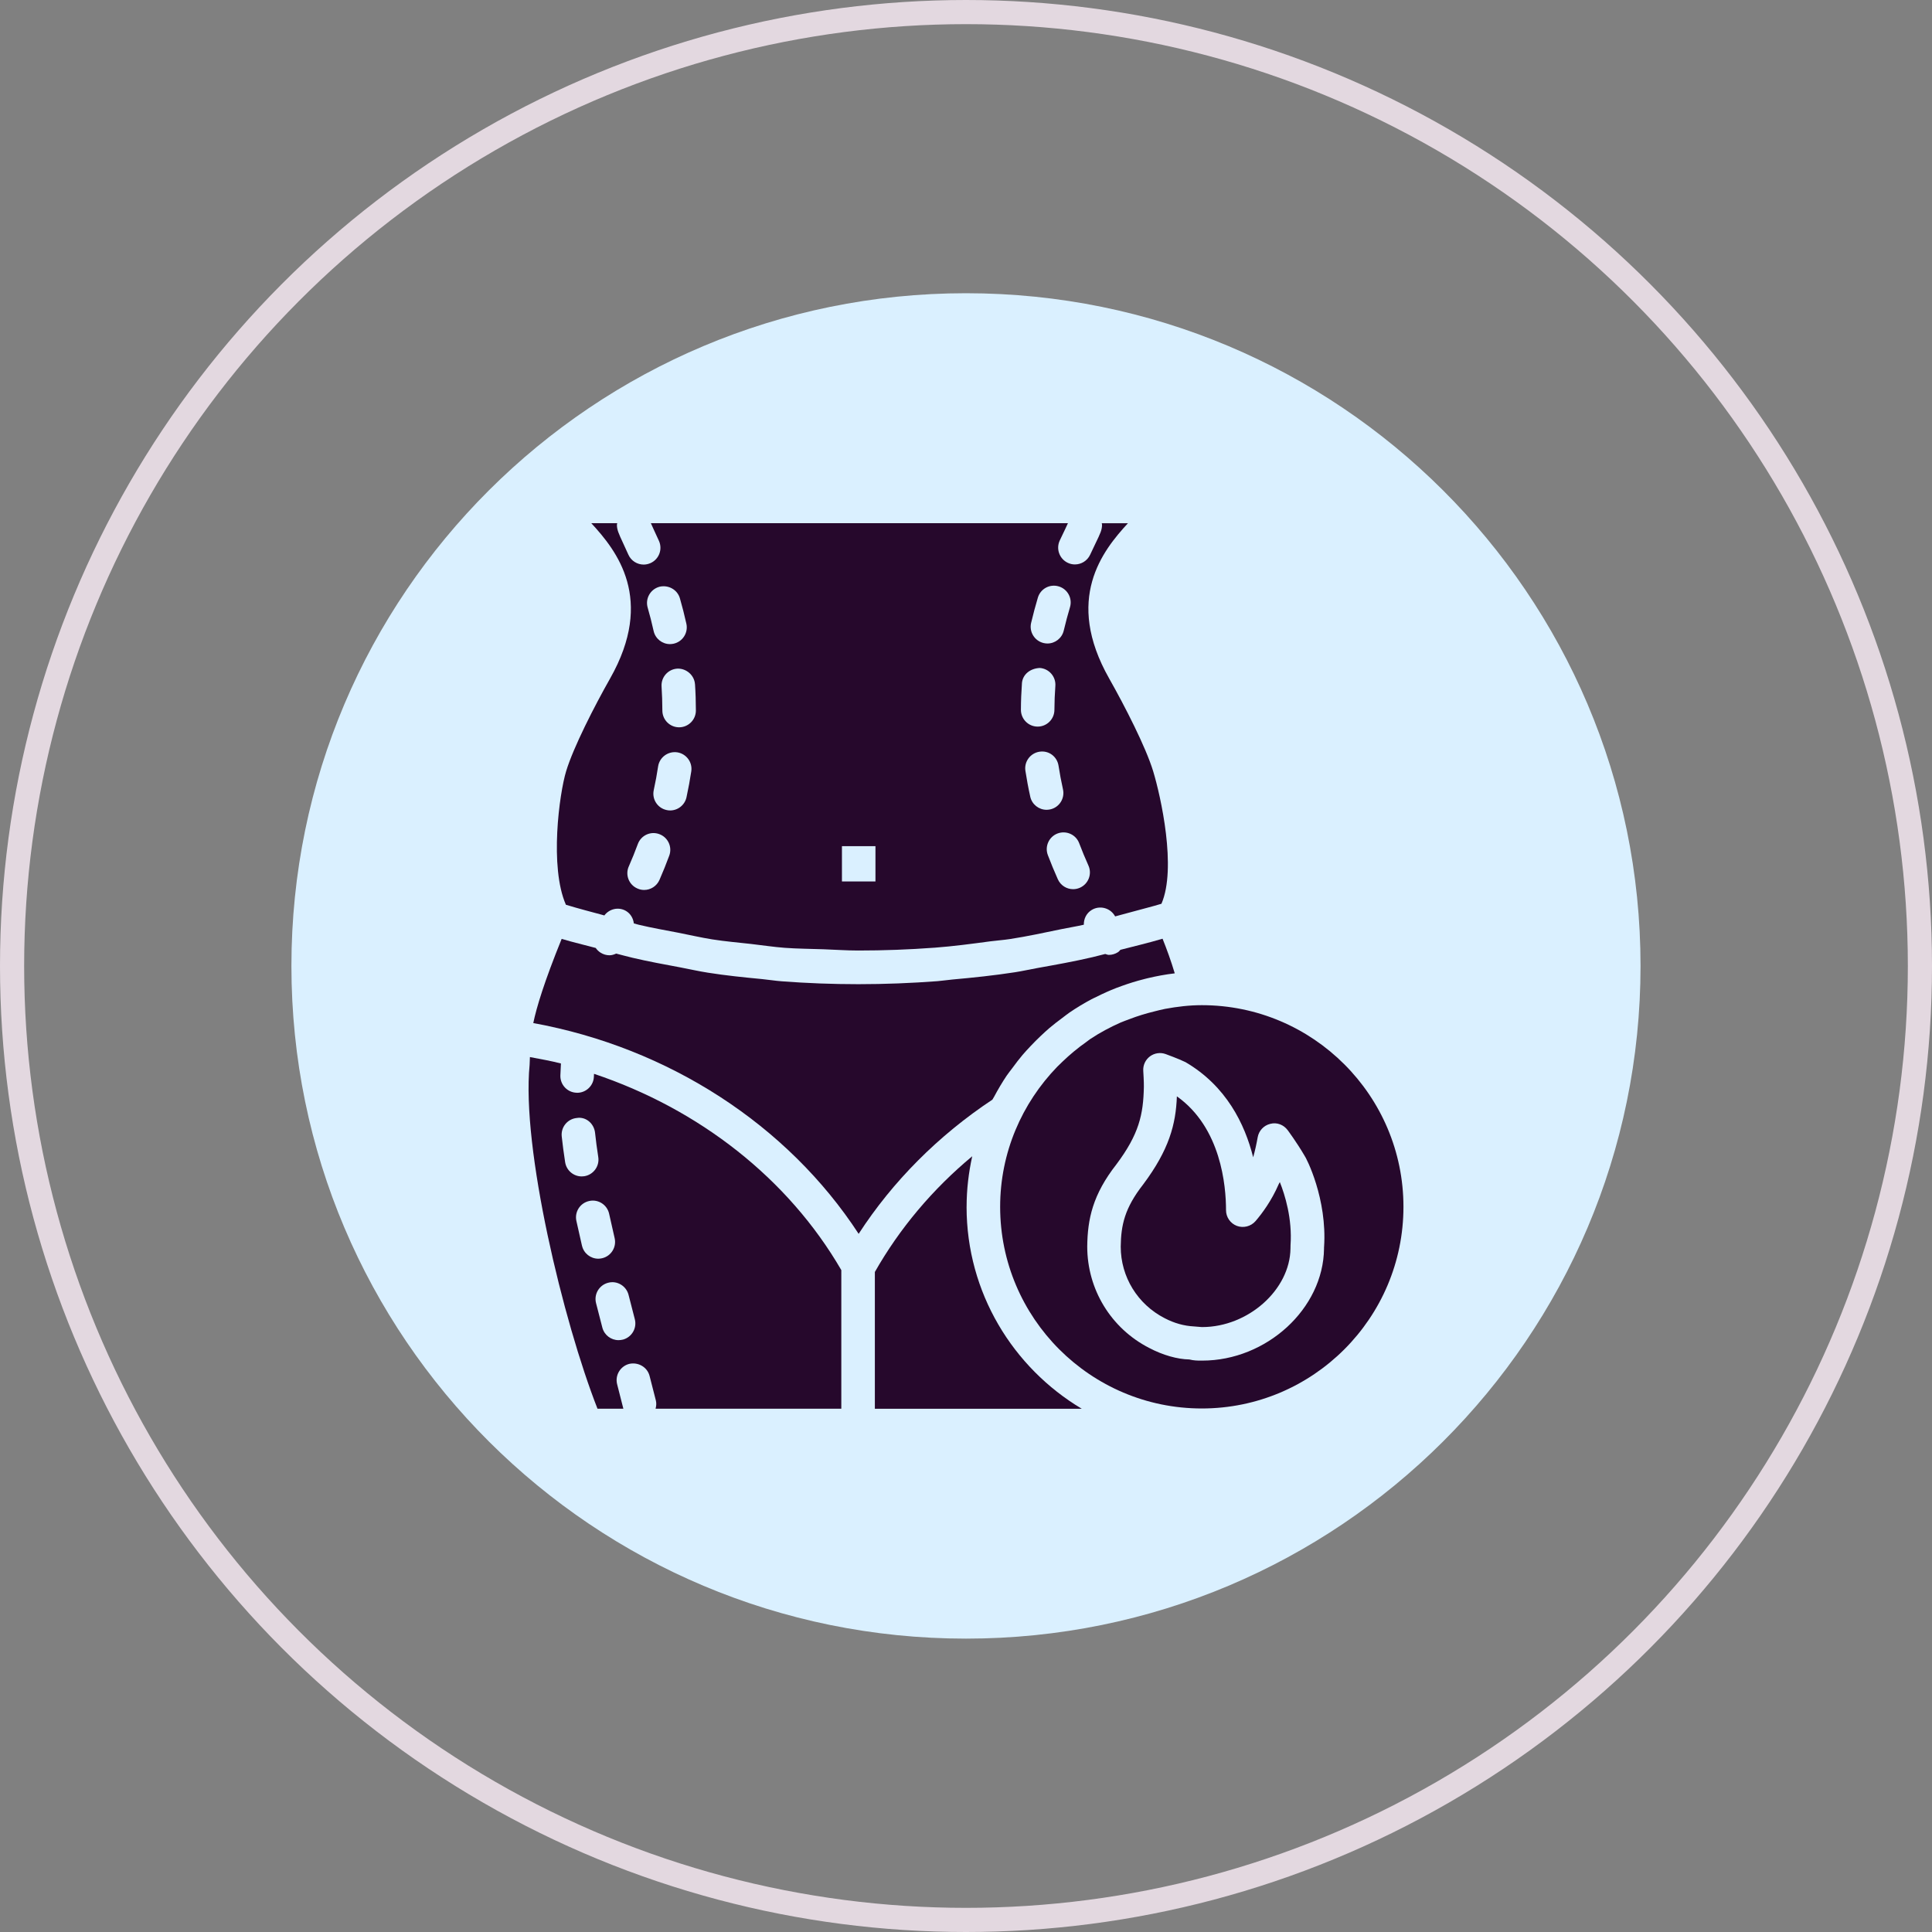
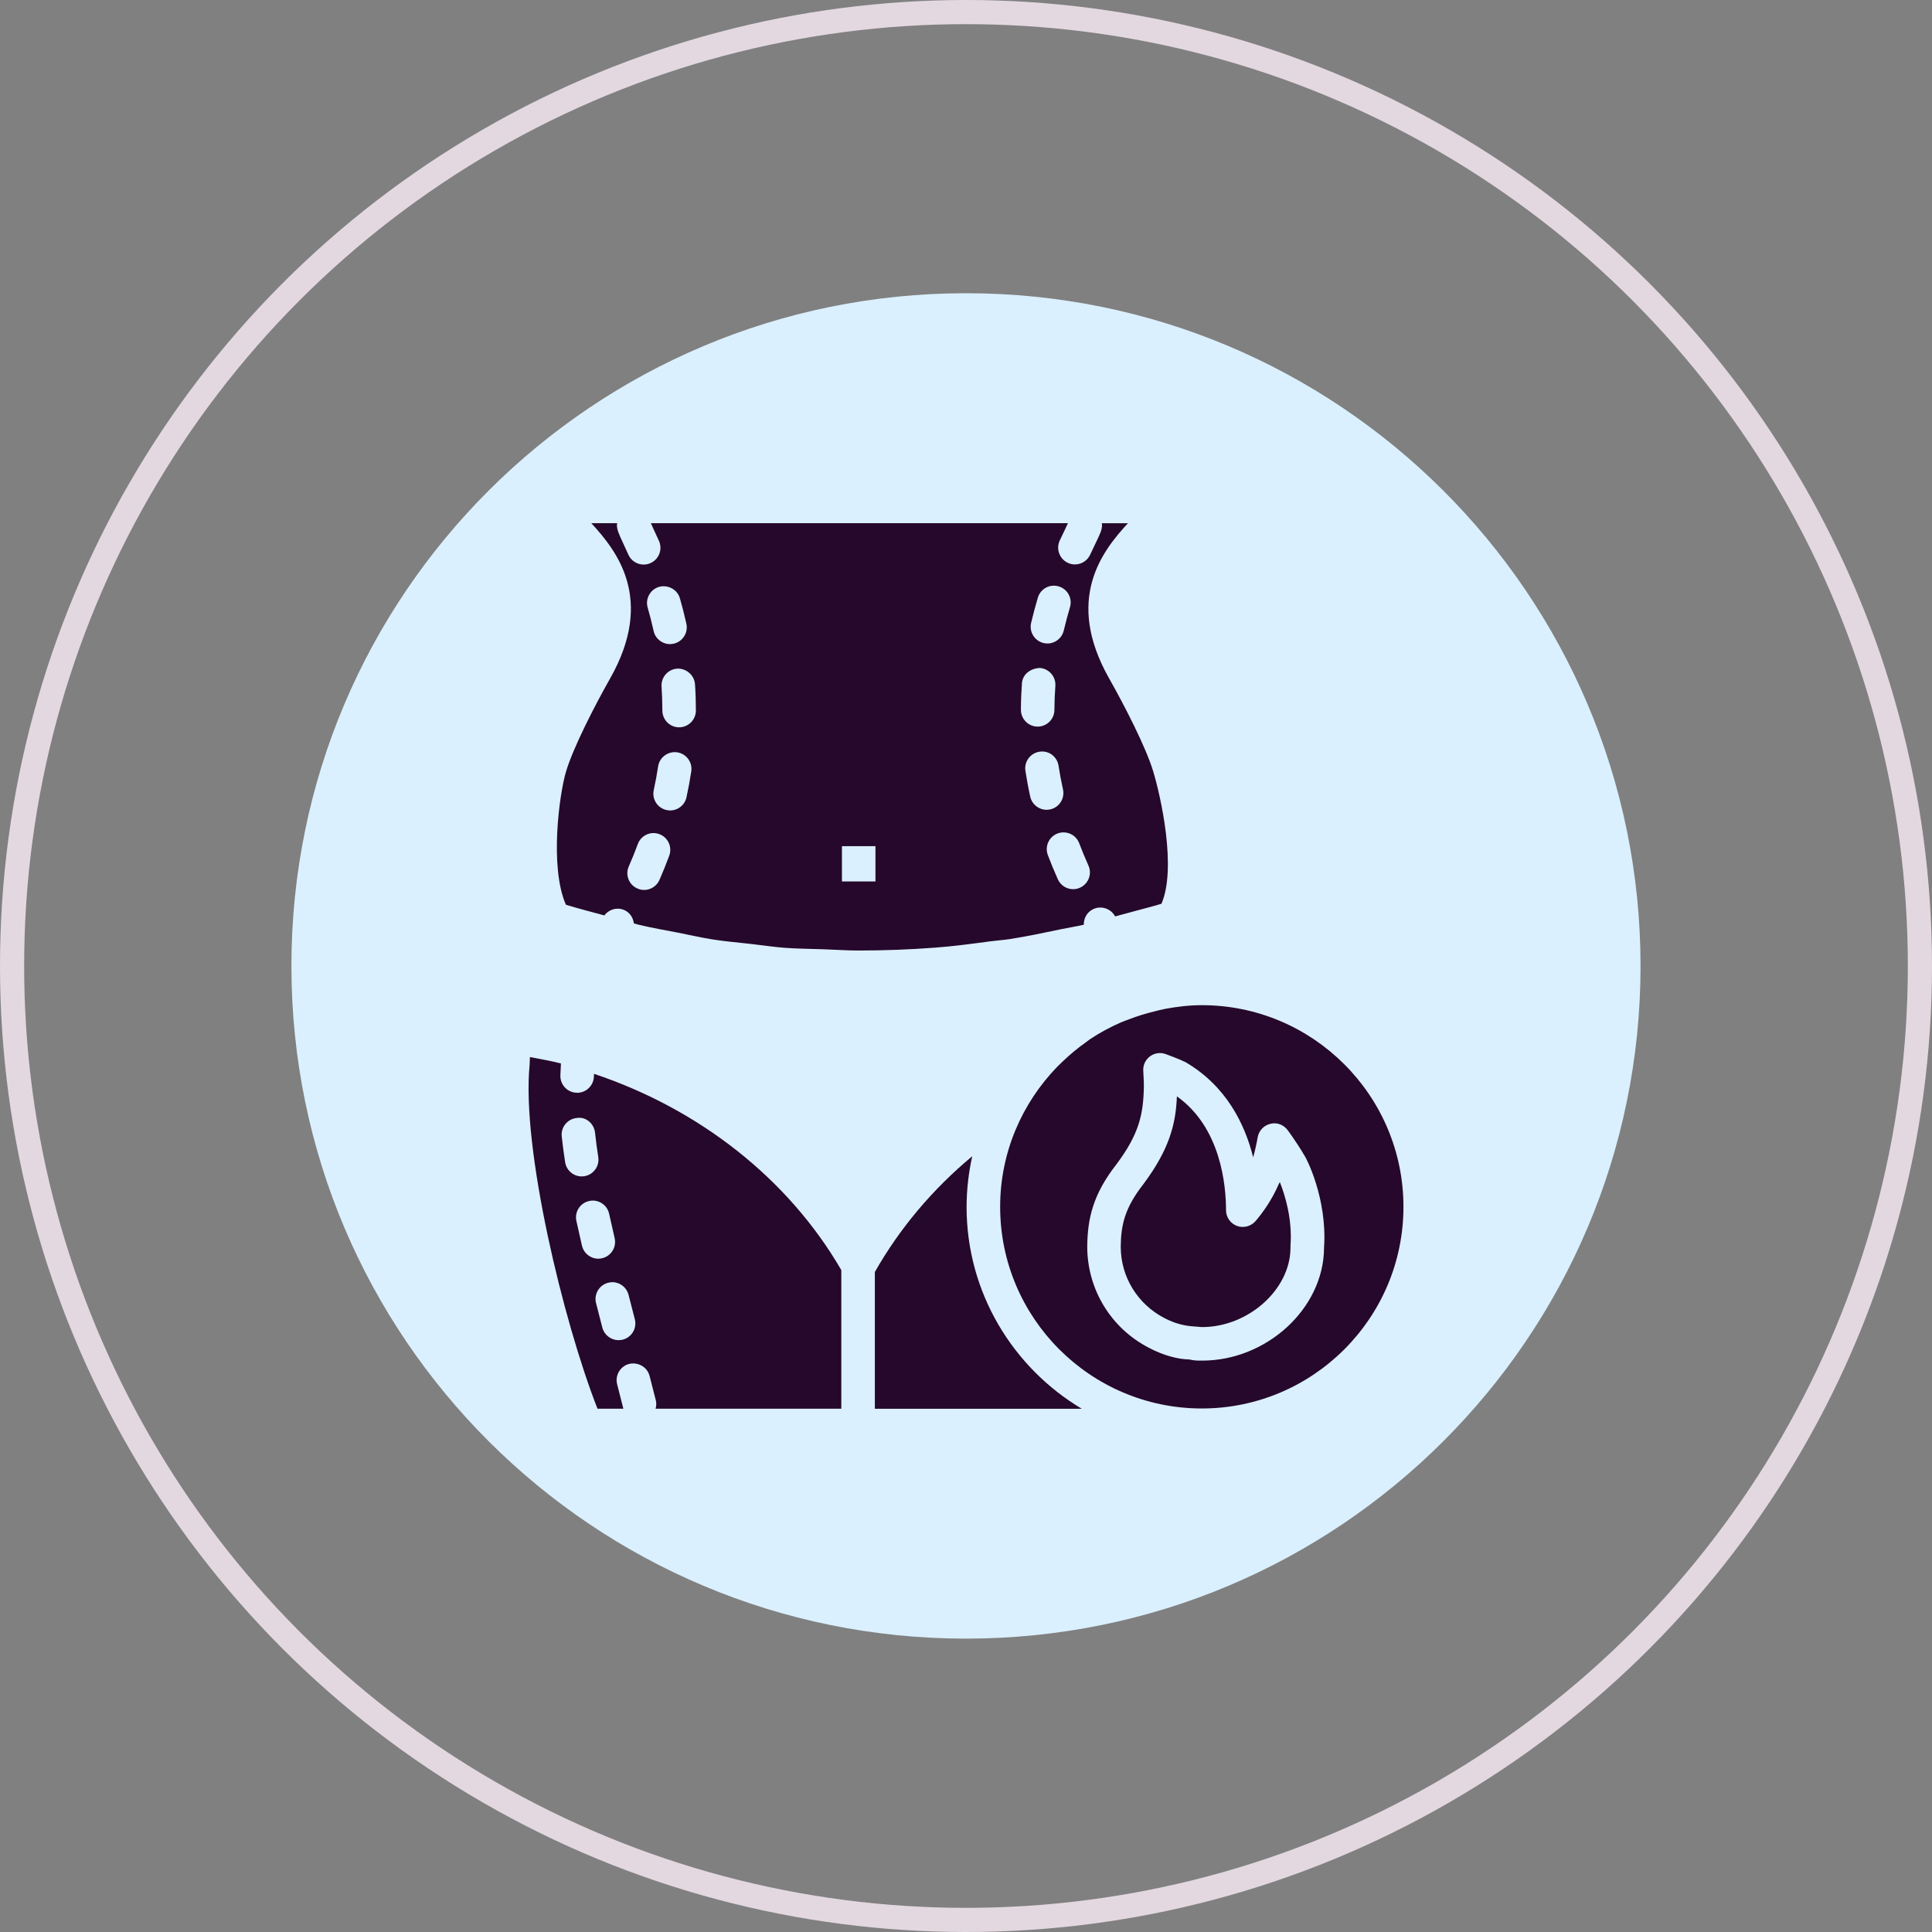
<svg xmlns="http://www.w3.org/2000/svg" width="80" viewBox="0 0 80 80" height="80" fill="none">
  <rect x="0" y="0" width="80" height="80" fill="#808080" stroke="none" />
  <path fill="#daf0ff" d="m39.999 67.852c15.427 0 27.932-12.471 27.932-27.855 0-15.384-12.506-27.855-27.932-27.855-15.427 0-27.932 12.471-27.932 27.855 0 15.384 12.506 27.855 27.932 27.855z" />
  <g fill="#26082c">
-     <path d="m41.096 45.528c.02-.039.046-.073.066-.111.162-.303.335-.599.526-.882.072-.107.154-.204.23-.307.137-.187.276-.371.425-.547.108-.127.222-.248.336-.369.133-.141.268-.278.409-.41.121-.115.242-.227.368-.335.169-.144.345-.278.524-.411.104-.077.203-.159.31-.232.29-.198.593-.38.905-.547.065-.035.133-.063.199-.096.27-.137.547-.261.831-.372.074-.029.149-.055.224-.082.301-.109.608-.204.922-.283.047-.012.094-.025.141-.036.37-.088.746-.159 1.132-.204-.155-.52-.333-1.006-.505-1.434-.589.176-1.165.309-1.745.46-.033.033-.06.072-.101.098-.116.074-.247.112-.376.112-.053 0-.101-.026-.152-.038-.175.043-.354.092-.529.133-.759.177-1.514.312-2.268.447-.313.055-.629.129-.943.177-.861.133-1.725.223-2.591.301-.205.018-.409.052-.615.068-1.08.081-2.17.125-3.278.125-1.081 0-2.128-.041-3.164-.119-.275-.02-.547-.066-.82-.092-.75-.072-1.499-.147-2.248-.266-.383-.059-.777-.151-1.163-.223-.645-.121-1.291-.237-1.952-.393-.222-.052-.455-.117-.679-.174-.088.039-.18.07-.276.07-.126 0-.255-.035-.37-.108-.082-.052-.149-.119-.201-.195-.471-.128-.925-.23-1.411-.376-.719 1.773-1.043 2.842-1.175 3.486 5.61 1.022 10.535 4.222 13.473 8.728 1.407-2.173 3.303-4.076 5.541-5.559z" />
    <path d="m40.025 49.972c0-.72.084-1.419.233-2.094-1.643 1.364-3.012 2.995-4.032 4.792v5.663h8.566c-2.849-1.701-4.768-4.808-4.768-8.36z" />
    <path d="m52.944 49.045c-.293.675-.685 1.205-.957 1.52-.191.219-.498.295-.767.198-.272-.102-.453-.361-.453-.651 0-1.012-.206-3.418-2.035-4.715-.042 1.157-.321 2.212-1.399 3.652-.762.975-.916 1.68-.926 2.572 0 1.248.695 2.385 1.816 2.961.397.208.806.322 1.223.343.003 0 .29.024.292.024.013.002.027.002.041.002 1.9 0 3.638-1.542 3.657-3.257 0-.014.001-.115.002-.129.078-1.105-.235-2.098-.443-2.617-.017.034-.034.066-.052.096z" />
    <path d="m49.764 41.622c-.52 0-1.025.062-1.519.153-.152.028-.299.07-.448.106-.354.086-.7.192-1.035.322-.12.046-.242.087-.36.138-.438.194-.86.419-1.255.682-.057.038-.108.083-.164.122-.35.246-.679.519-.987.815-.074.071-.148.141-.22.214-1.456 1.504-2.362 3.544-2.362 5.798 0 4.605 3.746 8.35 8.35 8.35 4.604 0 8.35-3.745 8.35-8.35s-3.746-8.35-8.35-8.35zm5.061 10.016v.065c-.029 2.486-2.379 4.637-5.045 4.637-.024 0-.05.003-.068 0-.119 0-.287-.002-.466-.048-.487-.008-1.093-.176-1.663-.478-1.579-.81-2.563-2.422-2.563-4.199.013-1.135.224-2.146 1.212-3.407.928-1.242 1.111-2.053 1.133-3.2.006-.17-.025-.668-.025-.668-.015-.234.09-.458.277-.598.187-.139.433-.175.651-.095 0 0 .543.197.821.334 1.689.988 2.458 2.564 2.802 3.94.075-.263.141-.568.187-.829.048-.273.253-.492.522-.556.273-.073.552.037.718.259 0 0 .366.49.691 1.044.085.107.951 1.802.818 3.798z" />
    <path d="m24.998 37.9c.009.003.017.005.026.007.208-.275.587-.367.895-.188.194.115.302.31.327.518.066.016.138.04.203.055.552.132 1.087.223 1.627.328.472.092.951.204 1.418.278.534.084 1.069.129 1.602.189.465.052.928.125 1.396.16.525.039 1.067.041 1.602.06.48.016.95.052 1.442.052 1.061 0 2.105-.039 3.14-.116.008-0.0.017-0.0.024-.001.775-.058 1.542-.161 2.311-.264.273-.036.548-.053.821-.096.705-.108 1.414-.263 2.123-.409.308-.064.614-.111.924-.182-.005-.24.104-.478.325-.611.327-.2.755-.092.953.235.006.01.013.021.02.031.256-.068.513-.136.771-.208.382-.107.758-.197 1.145-.315.637-1.468-.025-4.444-.345-5.495-.303-.993-1.17-2.686-1.82-3.834-1.863-3.288-.275-5.289.778-6.428h-1.085c.002.022.012.043.012.064 0 .212-.073.363-.268.766l-.224.473c-.118.254-.369.403-.631.403-.098 0-.196-.02-.291-.065-.347-.161-.499-.574-.339-.922l.235-.493c.051-.106.076-.163.106-.228h-17.27c.029.067.061.136.111.246l.225.49c.156.351-.001.761-.352.917-.092.04-.188.061-.282.061-.265 0-.52-.154-.634-.412l-.215-.471c-.189-.407-.259-.557-.259-.766 0-.022.011-.043.013-.064h-1.073c1.053 1.139 2.641 3.14.779 6.428-.65 1.147-1.517 2.841-1.82 3.836-.285.932-.697 3.975-.011 5.535.537.163 1.049.295 1.567.435zm17.663-4.911c-.081-.363-.147-.719-.201-1.07-.059-.378.202-.732.58-.792.39-.062.733.202.792.581.049.32.11.646.184.978.083.375-.153.746-.527.829-.051.01-.102.017-.152.017-.318 0-.605-.22-.677-.544zm2.026 1.927c.115.303.242.612.383.925.157.349 0 .759-.35.917-.092.041-.189.061-.284.061-.265 0-.518-.152-.634-.412-.151-.338-.288-.67-.413-1-.136-.357.044-.759.403-.895.359-.134.76.044.895.404zm-1.991-9.122c.087-.369.182-.719.28-1.048.11-.368.495-.576.865-.464.367.11.575.497.464.864-.09.302-.177.624-.257.963-.075.32-.361.537-.675.537-.052 0-.106-.007-.159-.019-.373-.088-.605-.461-.518-.834zm-.381 2.507c.027-.383.351-.625.743-.642.382.029.67.361.642.744-.024.322-.037.652-.039.993-.002.381-.312.691-.694.691-.001 0-.003 0-.003 0-.383-.002-.692-.316-.69-.698.001-.371.016-.736.042-1.088zm-7.452 6.737h1.388v1.461h-1.388zm-6.436-2.028c-.07.326-.359.549-.678.549-.049 0-.098-.005-.147-.017-.375-.08-.613-.449-.532-.824.073-.335.133-.662.181-.983.059-.38.413-.637.791-.583.379.058.64.412.582.79-.053.35-.119.705-.197 1.067zm.352-4.676c.024.352.035.714.036 1.085.001.383-.309.695-.692.697-.001 0-.001 0-.002 0-.383 0-.693-.31-.694-.693-.001-.341-.013-.675-.033-.997-.025-.383.265-.714.647-.739.368-.02.713.267.737.648zm-1.485-4.035c.368-.095.752.108.859.475.096.33.185.681.268 1.051.083.375-.152.746-.527.829-.051.01-.102.017-.152.017-.318 0-.605-.22-.677-.544-.075-.339-.158-.662-.246-.966-.107-.37.106-.754.475-.861zm-1.258 11.58c.137-.313.262-.622.375-.929.132-.36.53-.546.891-.41.36.133.543.532.41.891-.122.33-.257.666-.404 1.003-.115.261-.369.417-.636.417-.093 0-.188-.019-.278-.06-.352-.152-.512-.562-.359-.912z" />
    <path d="m24.597 44.464c-.001.038-.004.073-.005.112-.011.376-.32.674-.694.674-.006 0-.013 0-.02-.002-.383-.01-.685-.329-.674-.714.005-.172.015-.331.023-.498-.421-.108-.853-.184-1.284-.265-.008.137-.013.256-.013.326-.34 3.433 1.393 10.622 2.811 14.235h1.073c-.001-.002-.003-.003-.003-.005l-.256-1.005c-.096-.371.127-.749.498-.846.371-.085.75.129.845.5l.26 1.015c.029.117.017.231-.012.341h7.691v-5.74c-2.202-3.795-5.89-6.672-10.242-8.128zm-1.196 3.659c-.058-.374-.105-.73-.141-1.068-.04-.381.237-.722.619-.761.387-.066.723.235.762.619.032.313.078.649.132 1 .058.378-.202.732-.58.792-.035.005-.072.008-.107.008-.336 0-.632-.246-.685-.59zm.697 3.458-.231-1.025c-.082-.375.155-.744.53-.825.374-.085.745.156.826.53l.228 1.008c.086.372-.146.746-.519.832-.052.012-.106.019-.158.019-.316 0-.601-.217-.675-.539zm1.69 3.89c-.058.013-.117.022-.175.022-.308 0-.59-.208-.671-.52l-.261-1.013c-.095-.371.13-.749.502-.844.367-.1.749.13.844.501l.259 1.007c.097.371-.126.751-.497.848z" />
  </g>
  <circle stroke="#e3d8e0" r="39.5" cy="40" cx="40" />
</svg>